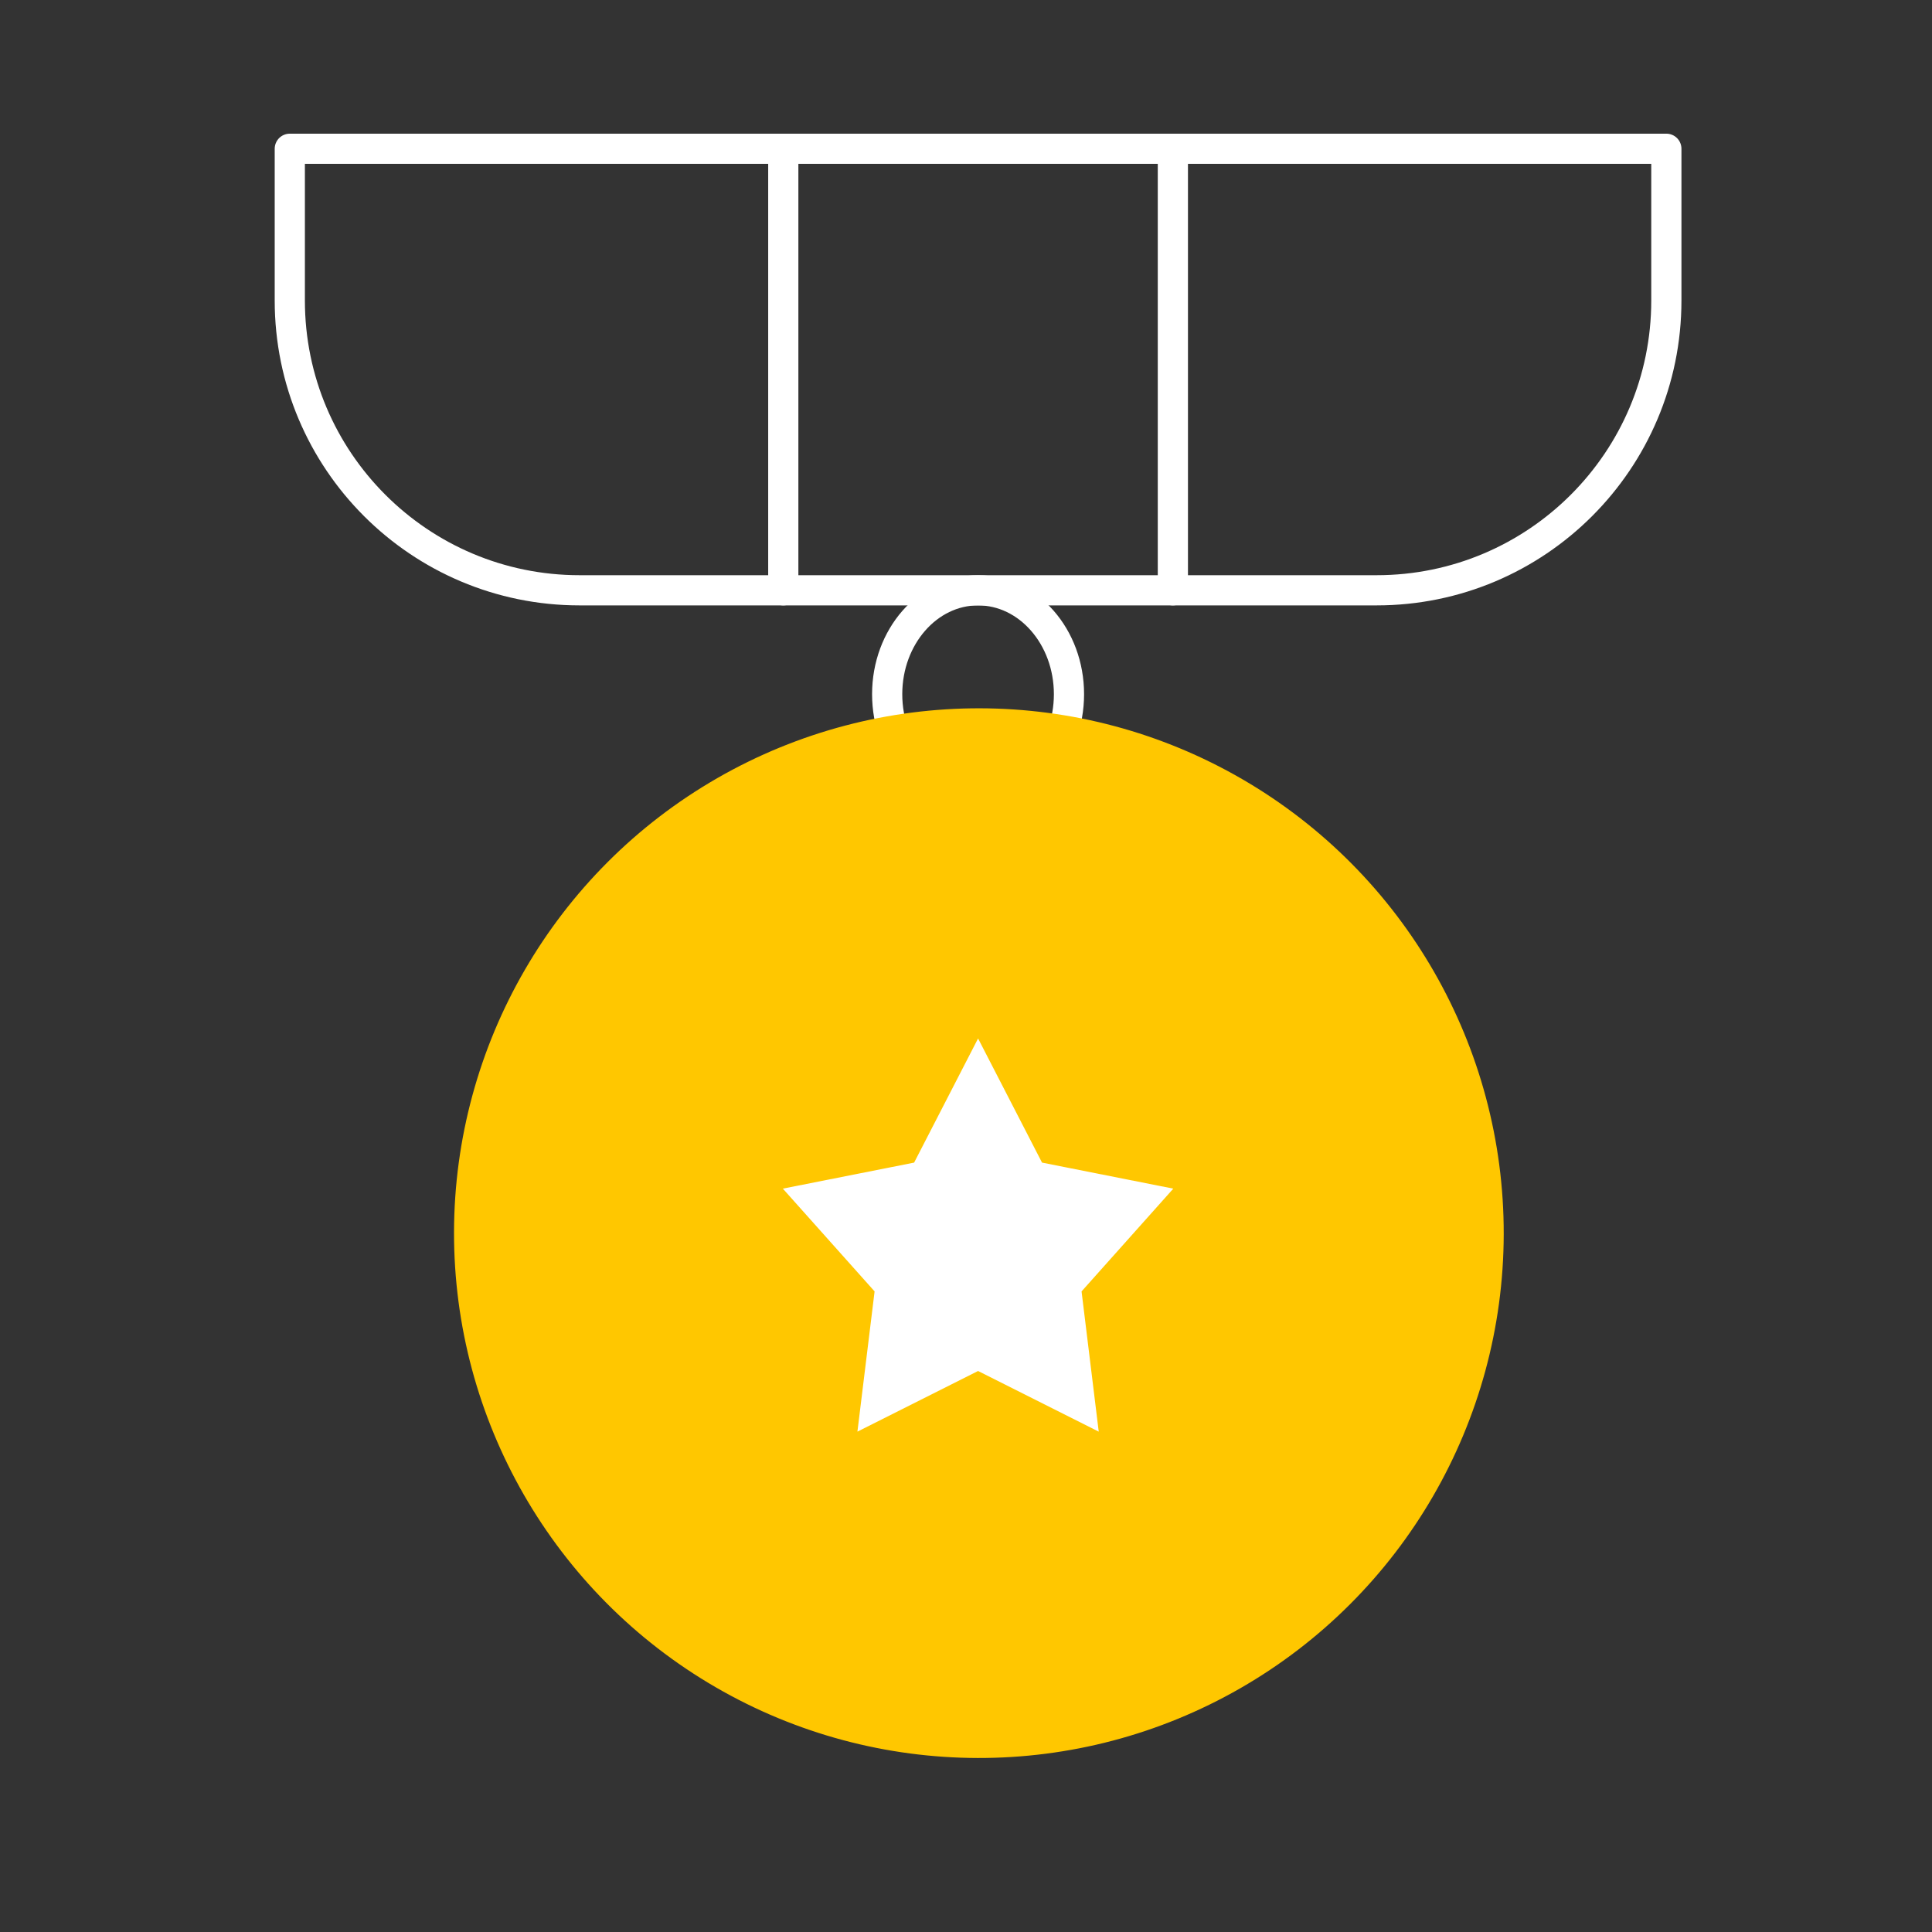
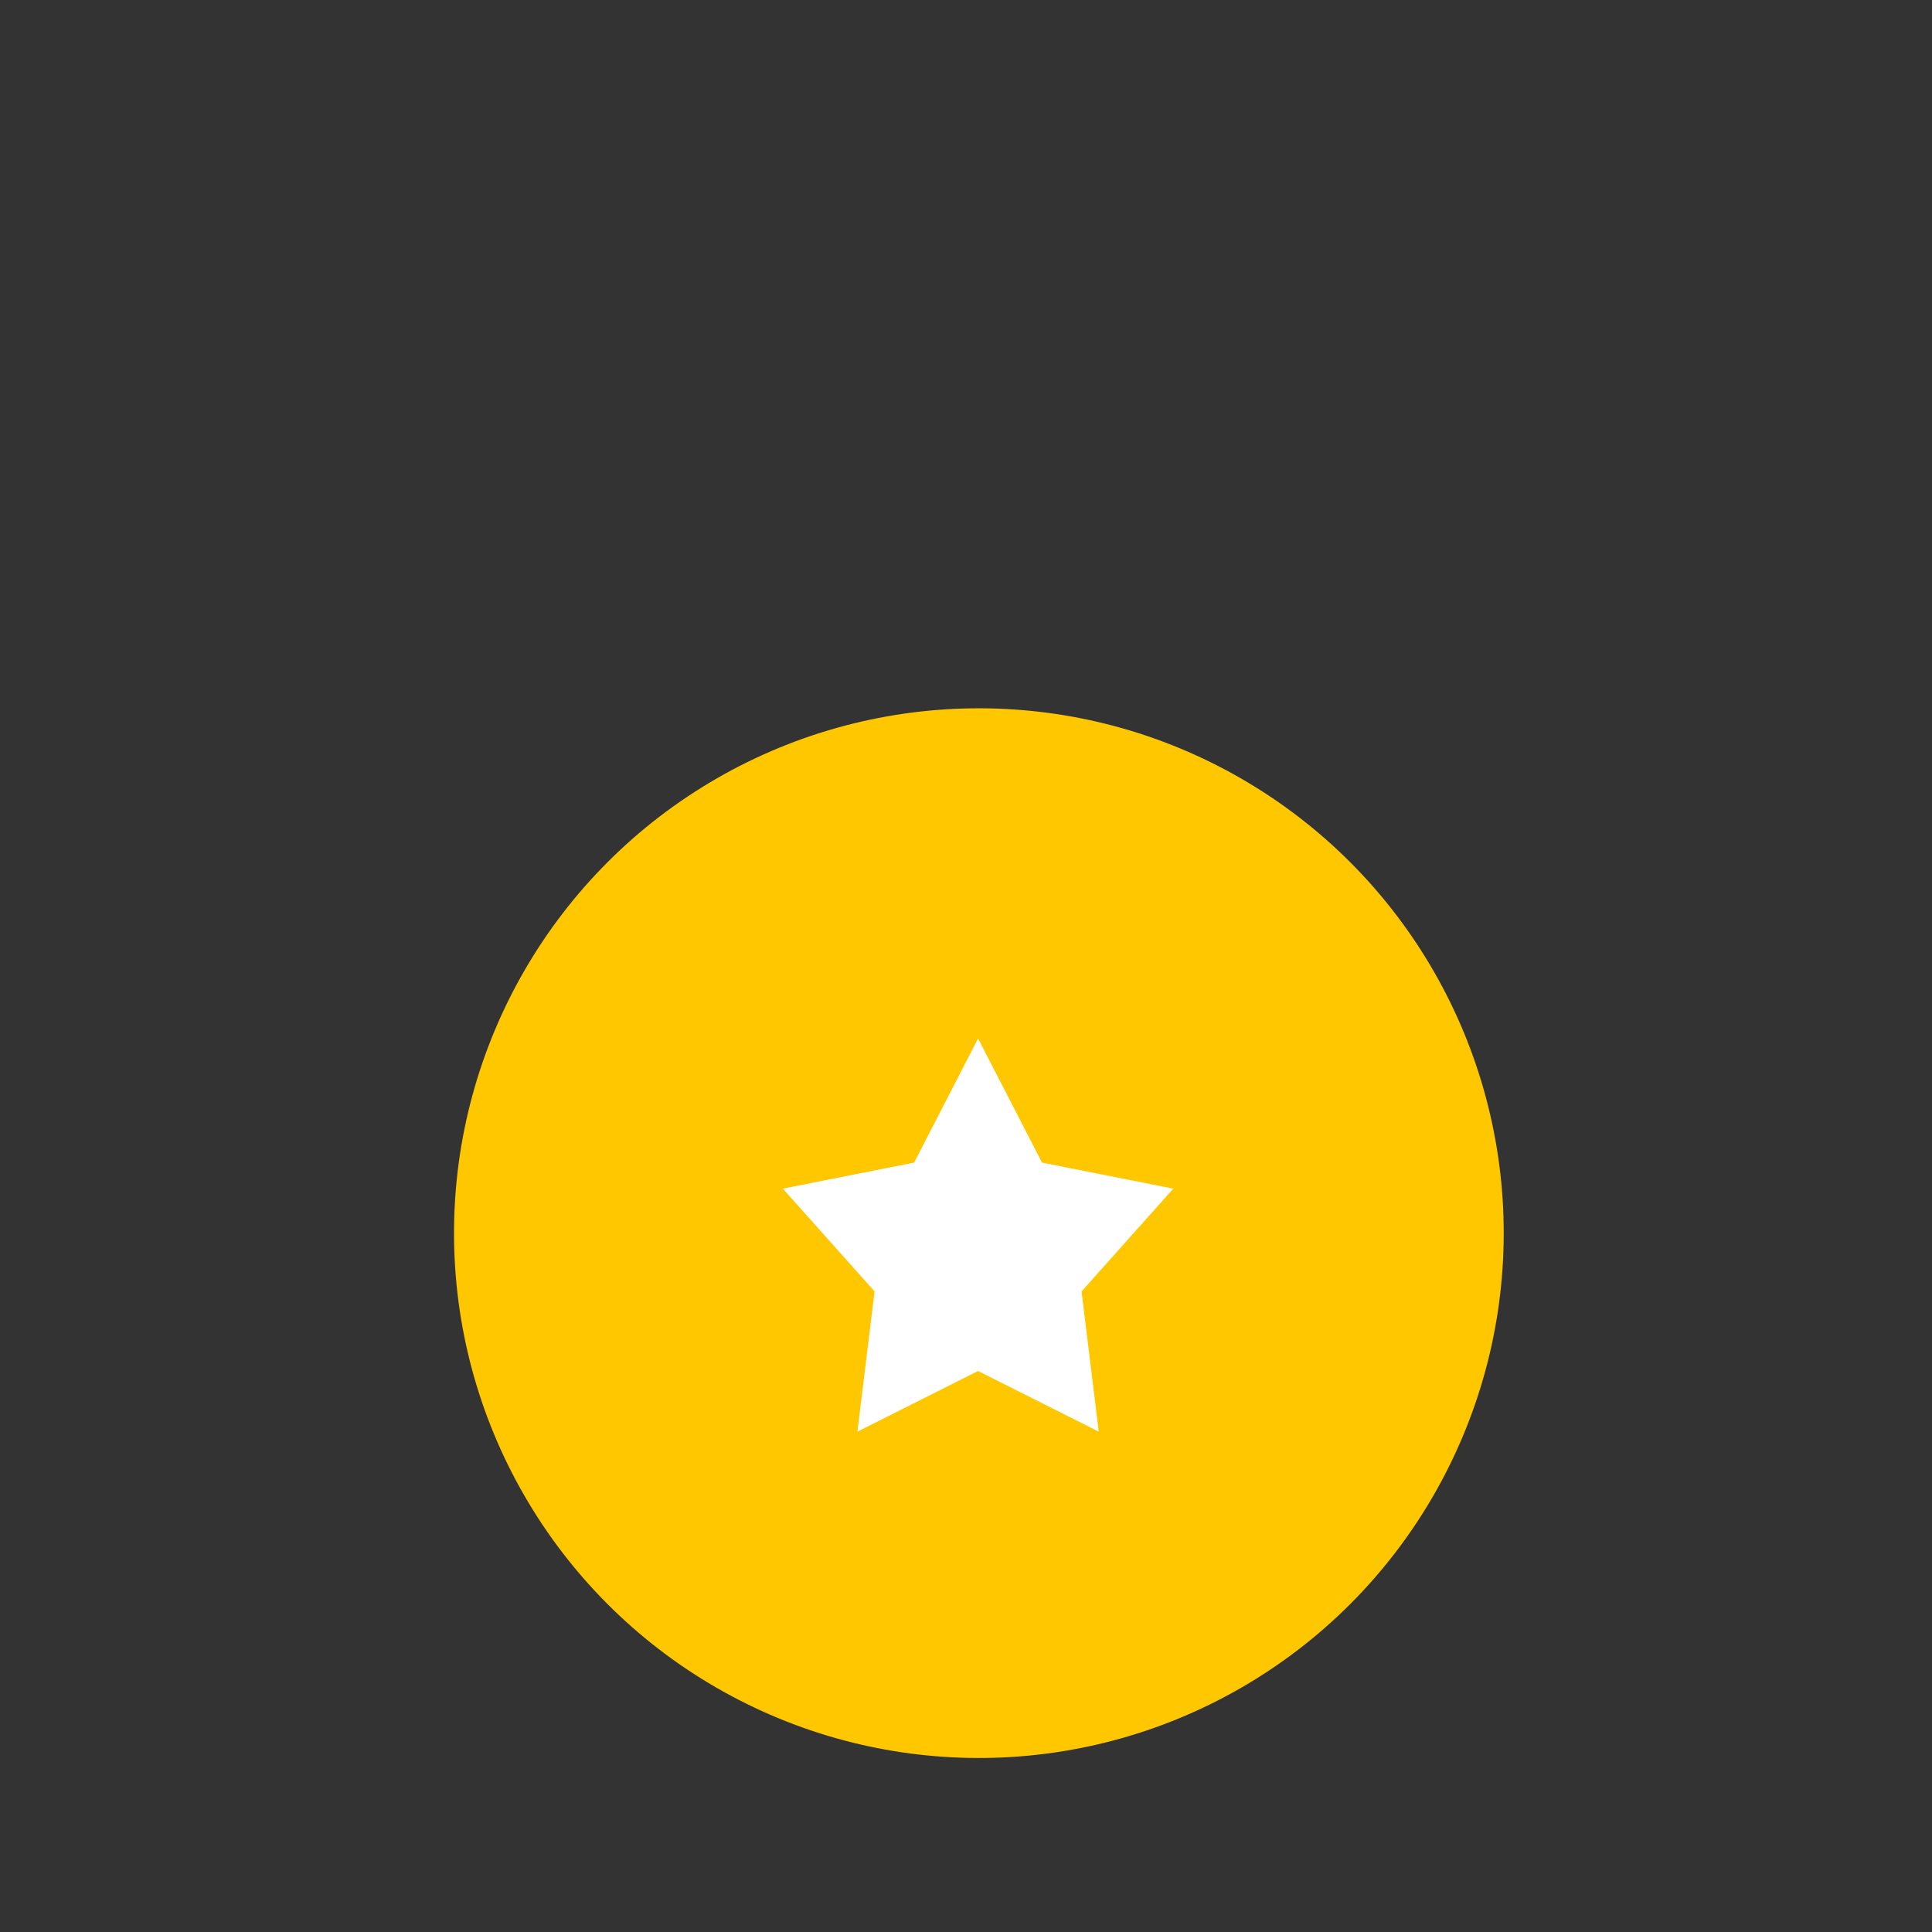
<svg xmlns="http://www.w3.org/2000/svg" width="80" height="80" viewBox="0 0 80 80" fill="none">
  <rect x="0" y="0" width="80" height="80" fill="#333333" stroke="none" />
-   <path d="M12 6.16H69V12.443C69 19.071 63.627 24.443 57 24.443H24C17.373 24.443 12 19.071 12 12.443V6.16Z" stroke="white" stroke-width="1.25" stroke-linecap="round" stroke-linejoin="round" />
-   <path d="M32.434 6.16V24.443M48.566 6.16V24.443" stroke="white" stroke-width="1.25" stroke-linecap="round" stroke-linejoin="round" />
-   <ellipse cx="40.5" cy="28.745" rx="3.764" ry="4.302" stroke="white" stroke-width="1.25" stroke-linecap="round" stroke-linejoin="round" />
  <circle cx="40.533" cy="51.062" r="21.733" transform="rotate(0.117 40.533 51.062)" fill="#FFC700" />
  <path d="M40.5 43L43.148 48.141L48.584 49.219L44.785 53.474L45.496 59.281L40.5 56.77L35.504 59.281L36.215 53.474L32.416 49.219L37.852 48.141L40.5 43Z" fill="white" />
</svg>